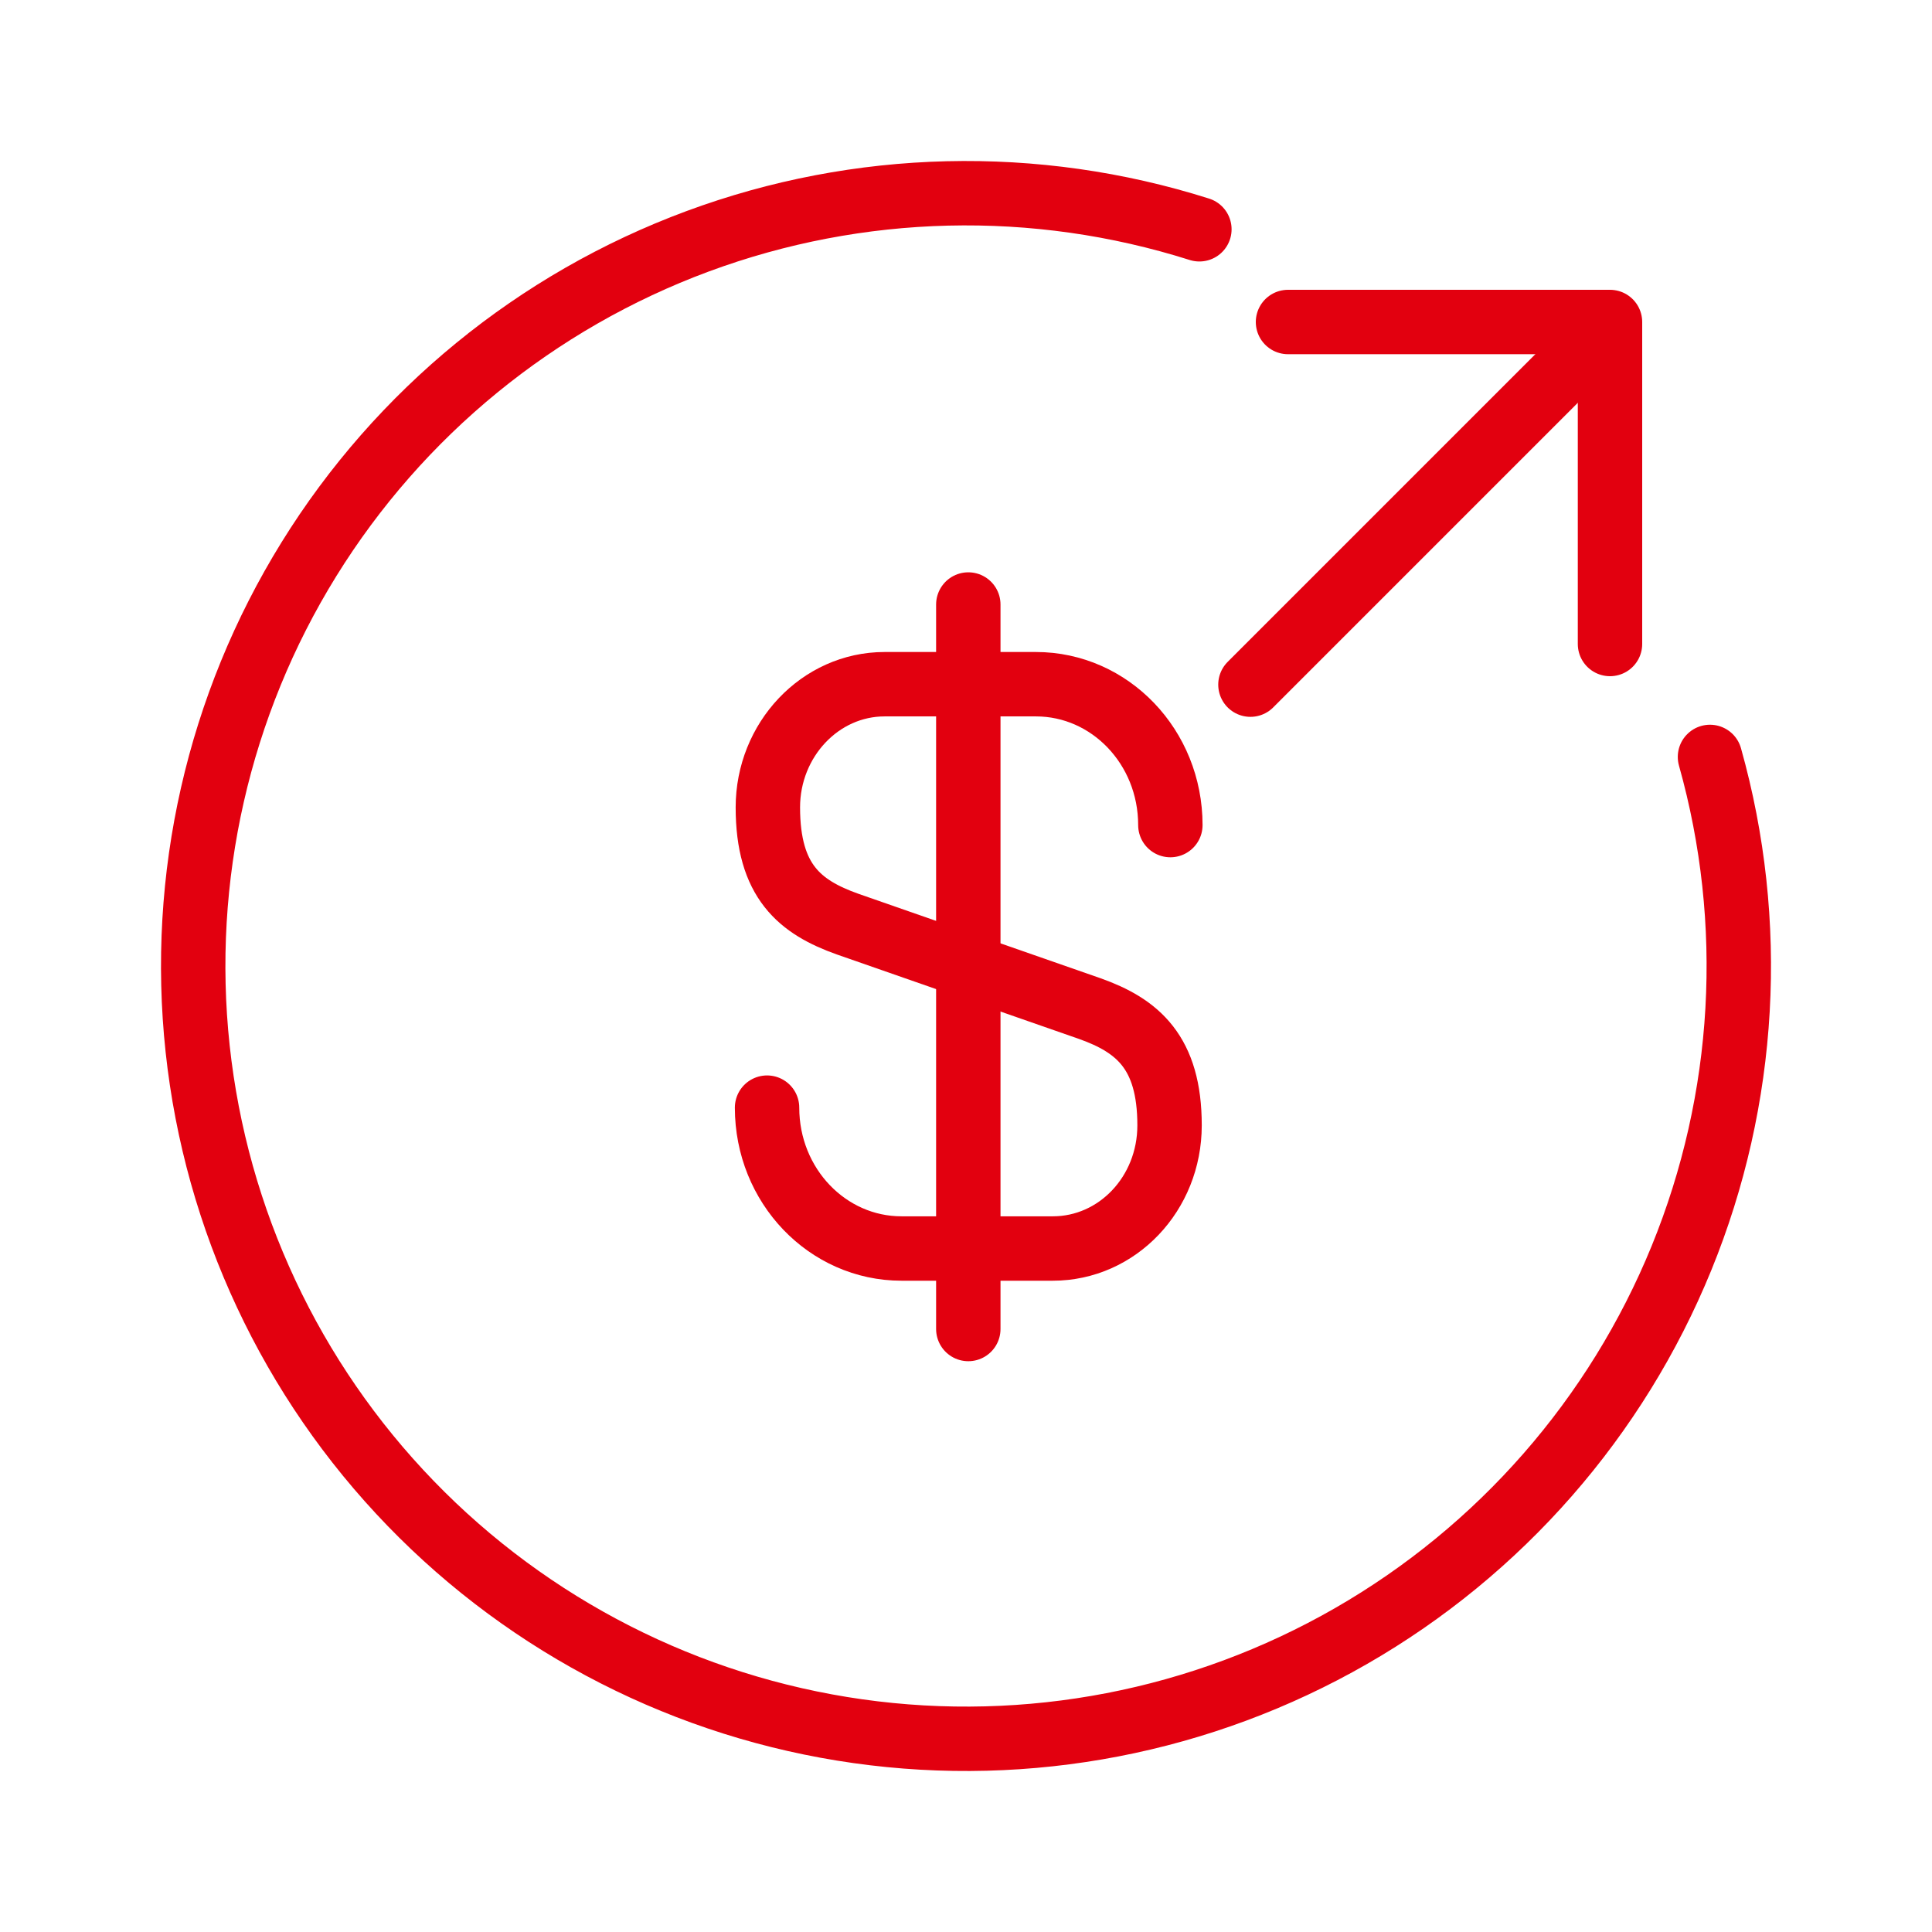
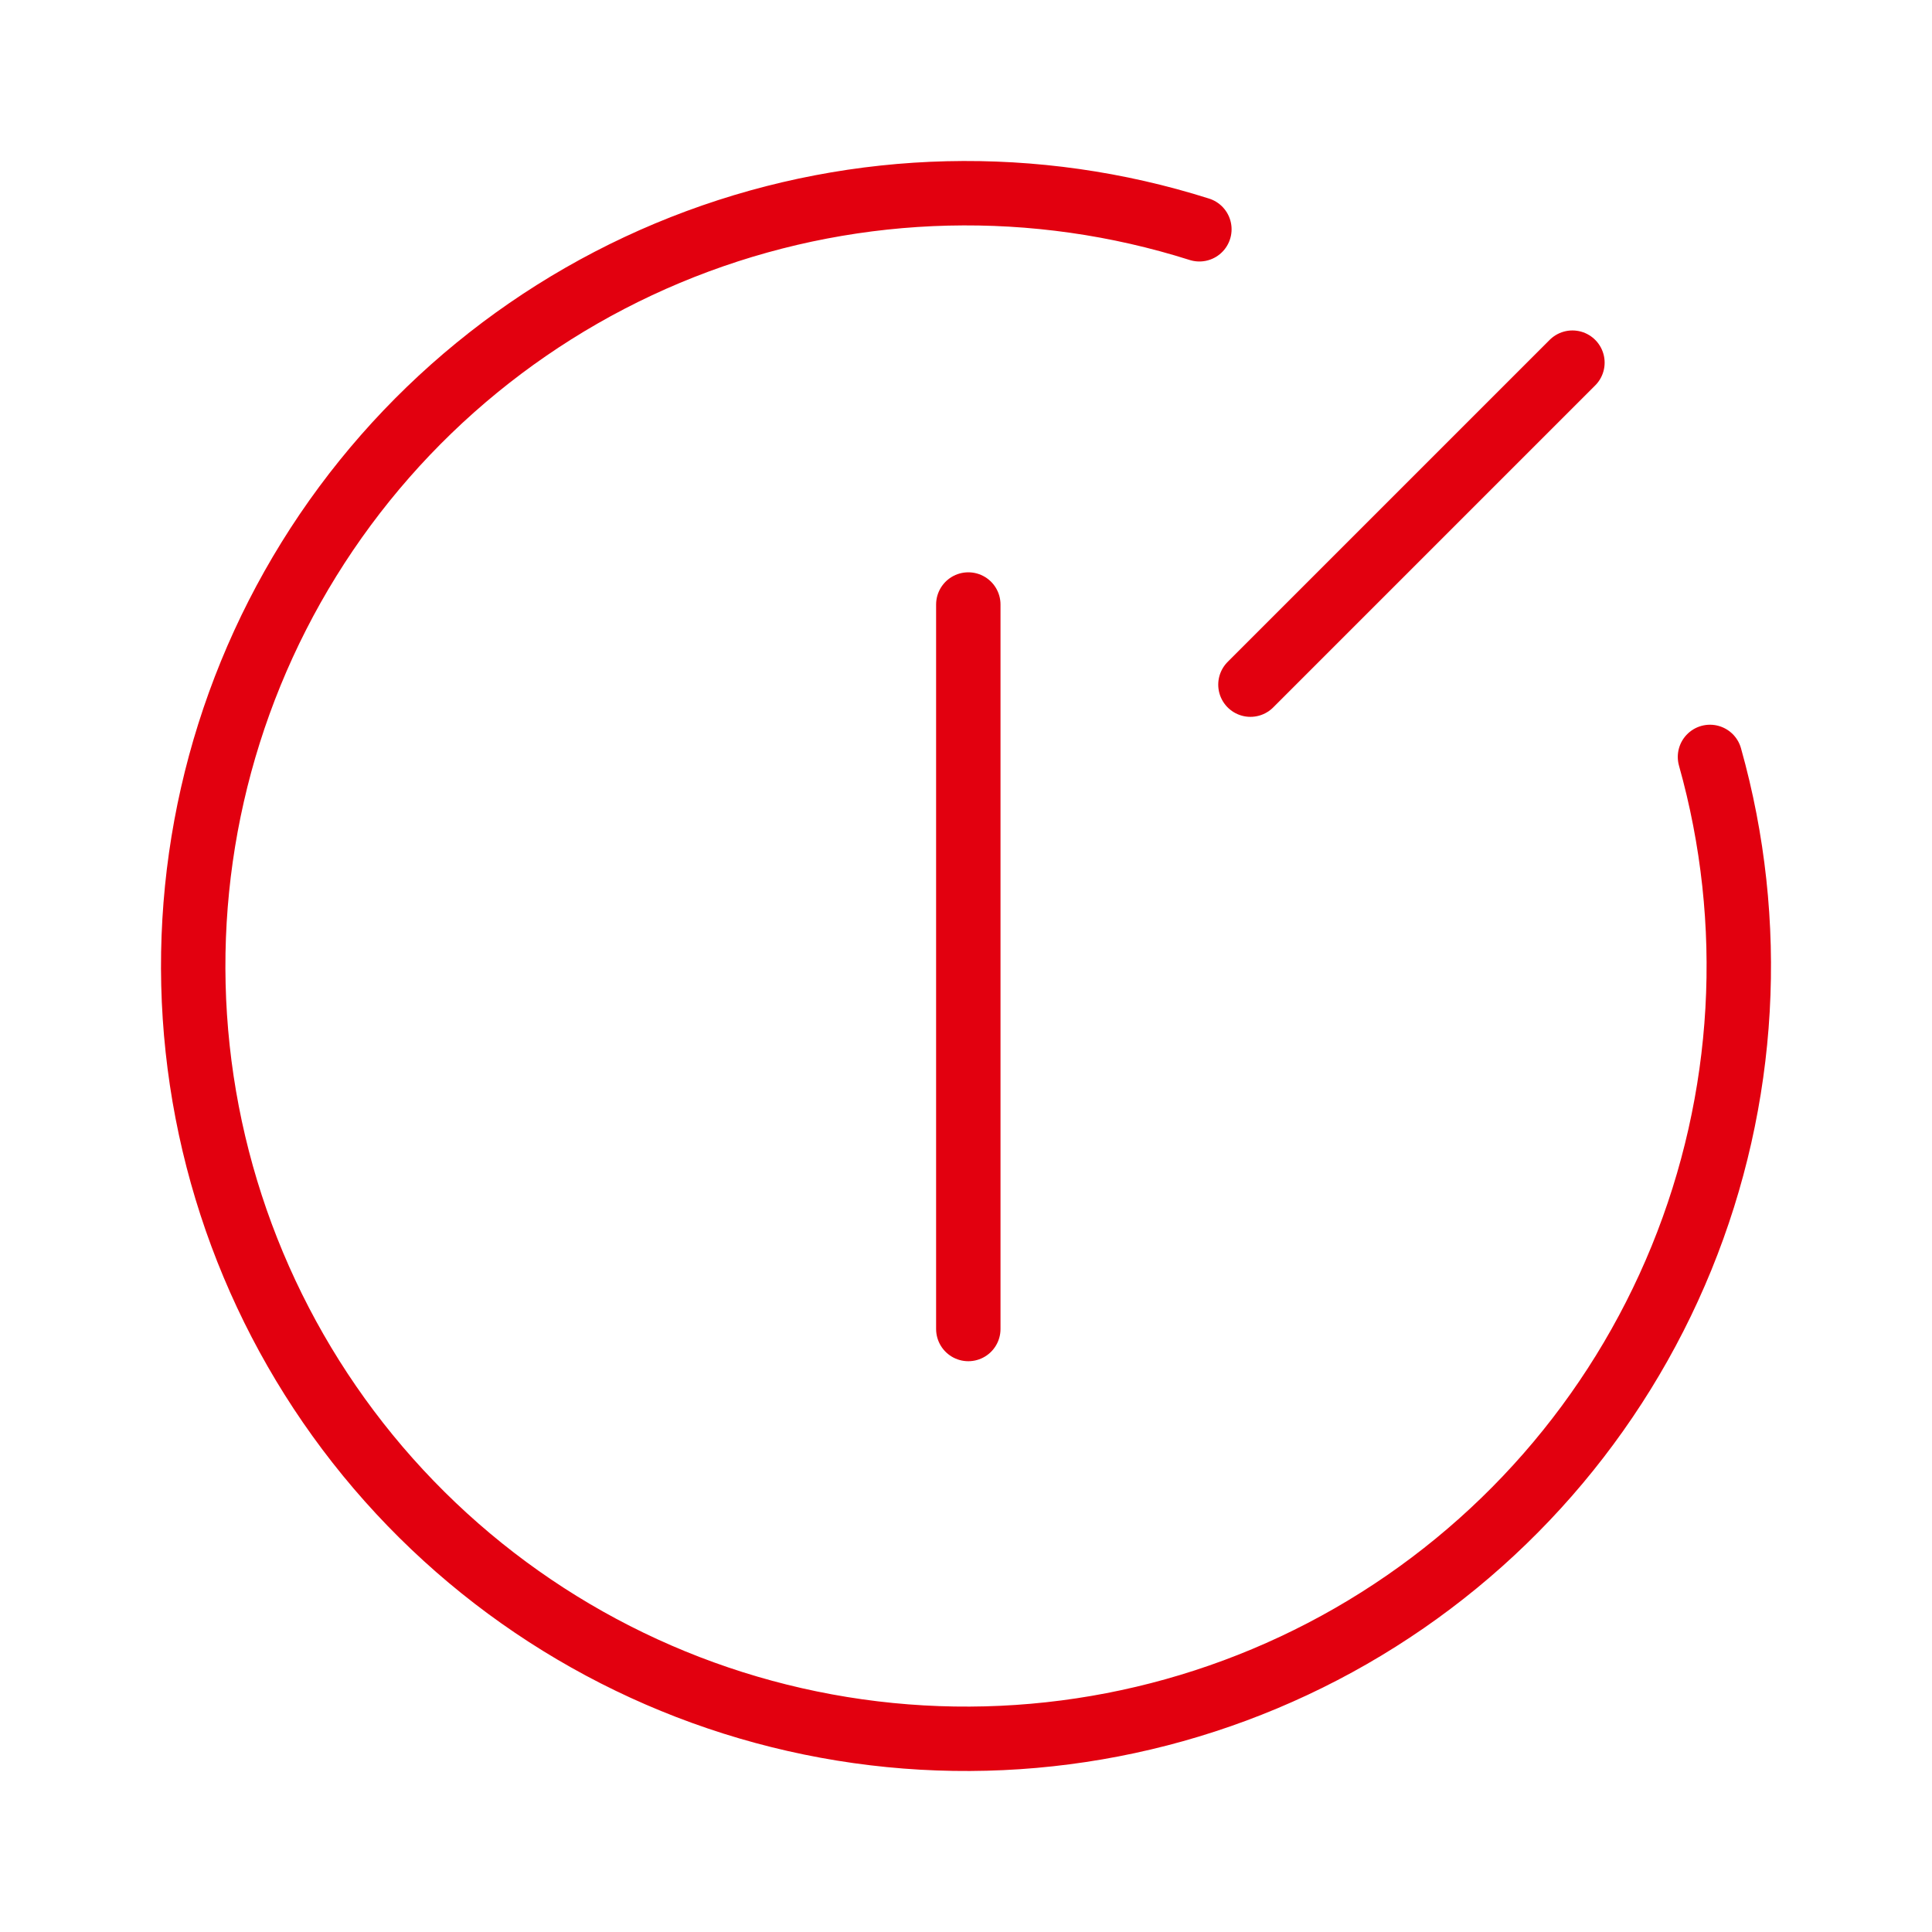
<svg xmlns="http://www.w3.org/2000/svg" width="180" height="180" viewBox="0 0 180 180" fill="none">
-   <path d="M71.465 103.196C71.465 110.471 77.09 116.321 83.99 116.321H98.09C104.09 116.321 108.965 111.221 108.965 104.846C108.965 98.021 105.965 95.546 101.54 93.971L78.965 86.096C74.54 84.521 71.54 82.121 71.54 75.221C71.54 68.921 76.415 63.746 82.415 63.746H96.515C103.415 63.746 109.04 69.596 109.04 76.871" stroke="#E2000F" stroke-width="6" stroke-linecap="round" stroke-linejoin="round" />
  <path d="M90.215 56.321V123.821" stroke="#E2000F" stroke-width="6" stroke-linecap="round" stroke-linejoin="round" />
  <path d="M159.315 70.521C163.651 85.949 162.715 102.383 156.657 117.22C150.598 132.056 139.763 144.447 125.867 152.43C111.971 160.414 95.809 163.533 79.94 161.294C64.072 159.055 49.404 151.585 38.259 140.069C27.115 128.552 20.131 113.647 18.414 97.713C16.698 81.78 20.346 65.729 28.781 52.103C37.216 38.476 49.956 28.054 64.984 22.486C80.011 16.918 96.466 16.522 111.744 21.362" stroke="#E2000F" stroke-width="6" stroke-linecap="round" />
-   <path d="M150 60V30H120" stroke="#E2000F" stroke-width="6" stroke-linecap="round" stroke-linejoin="round" />
  <path d="M116.5 63.787L146.5 33.787" stroke="#E2000F" stroke-width="6" stroke-linecap="round" stroke-linejoin="round" />
</svg>